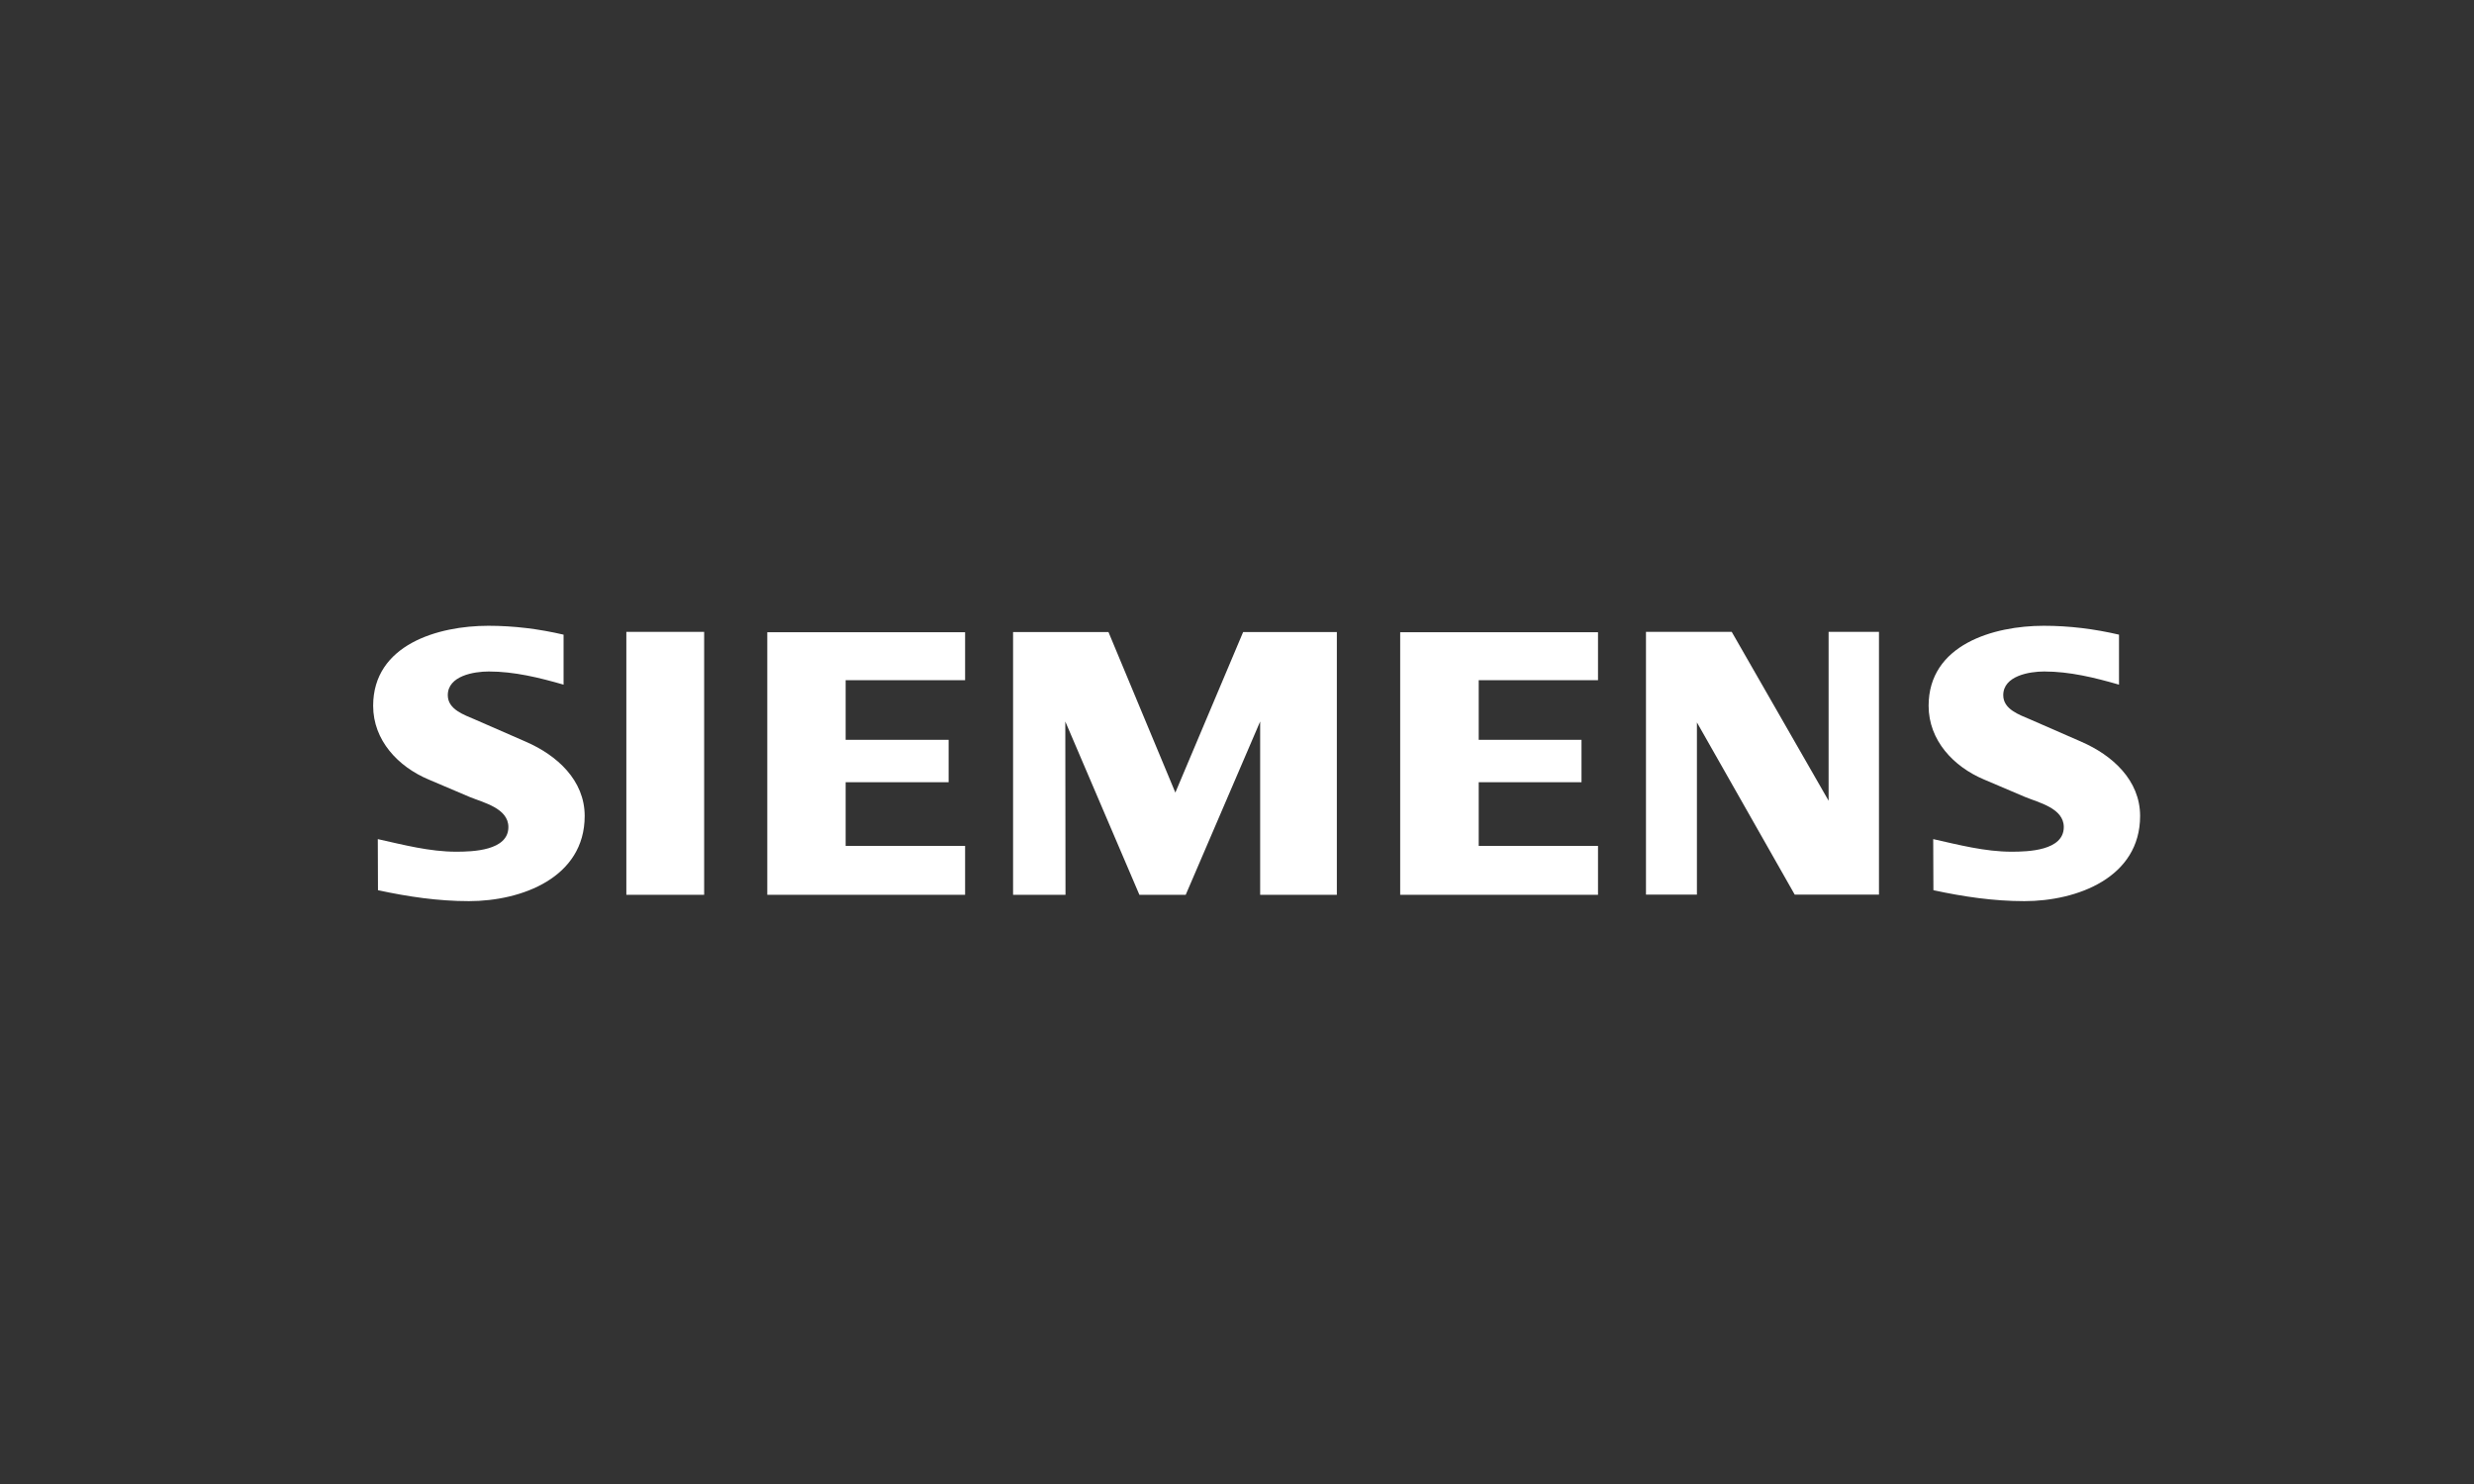
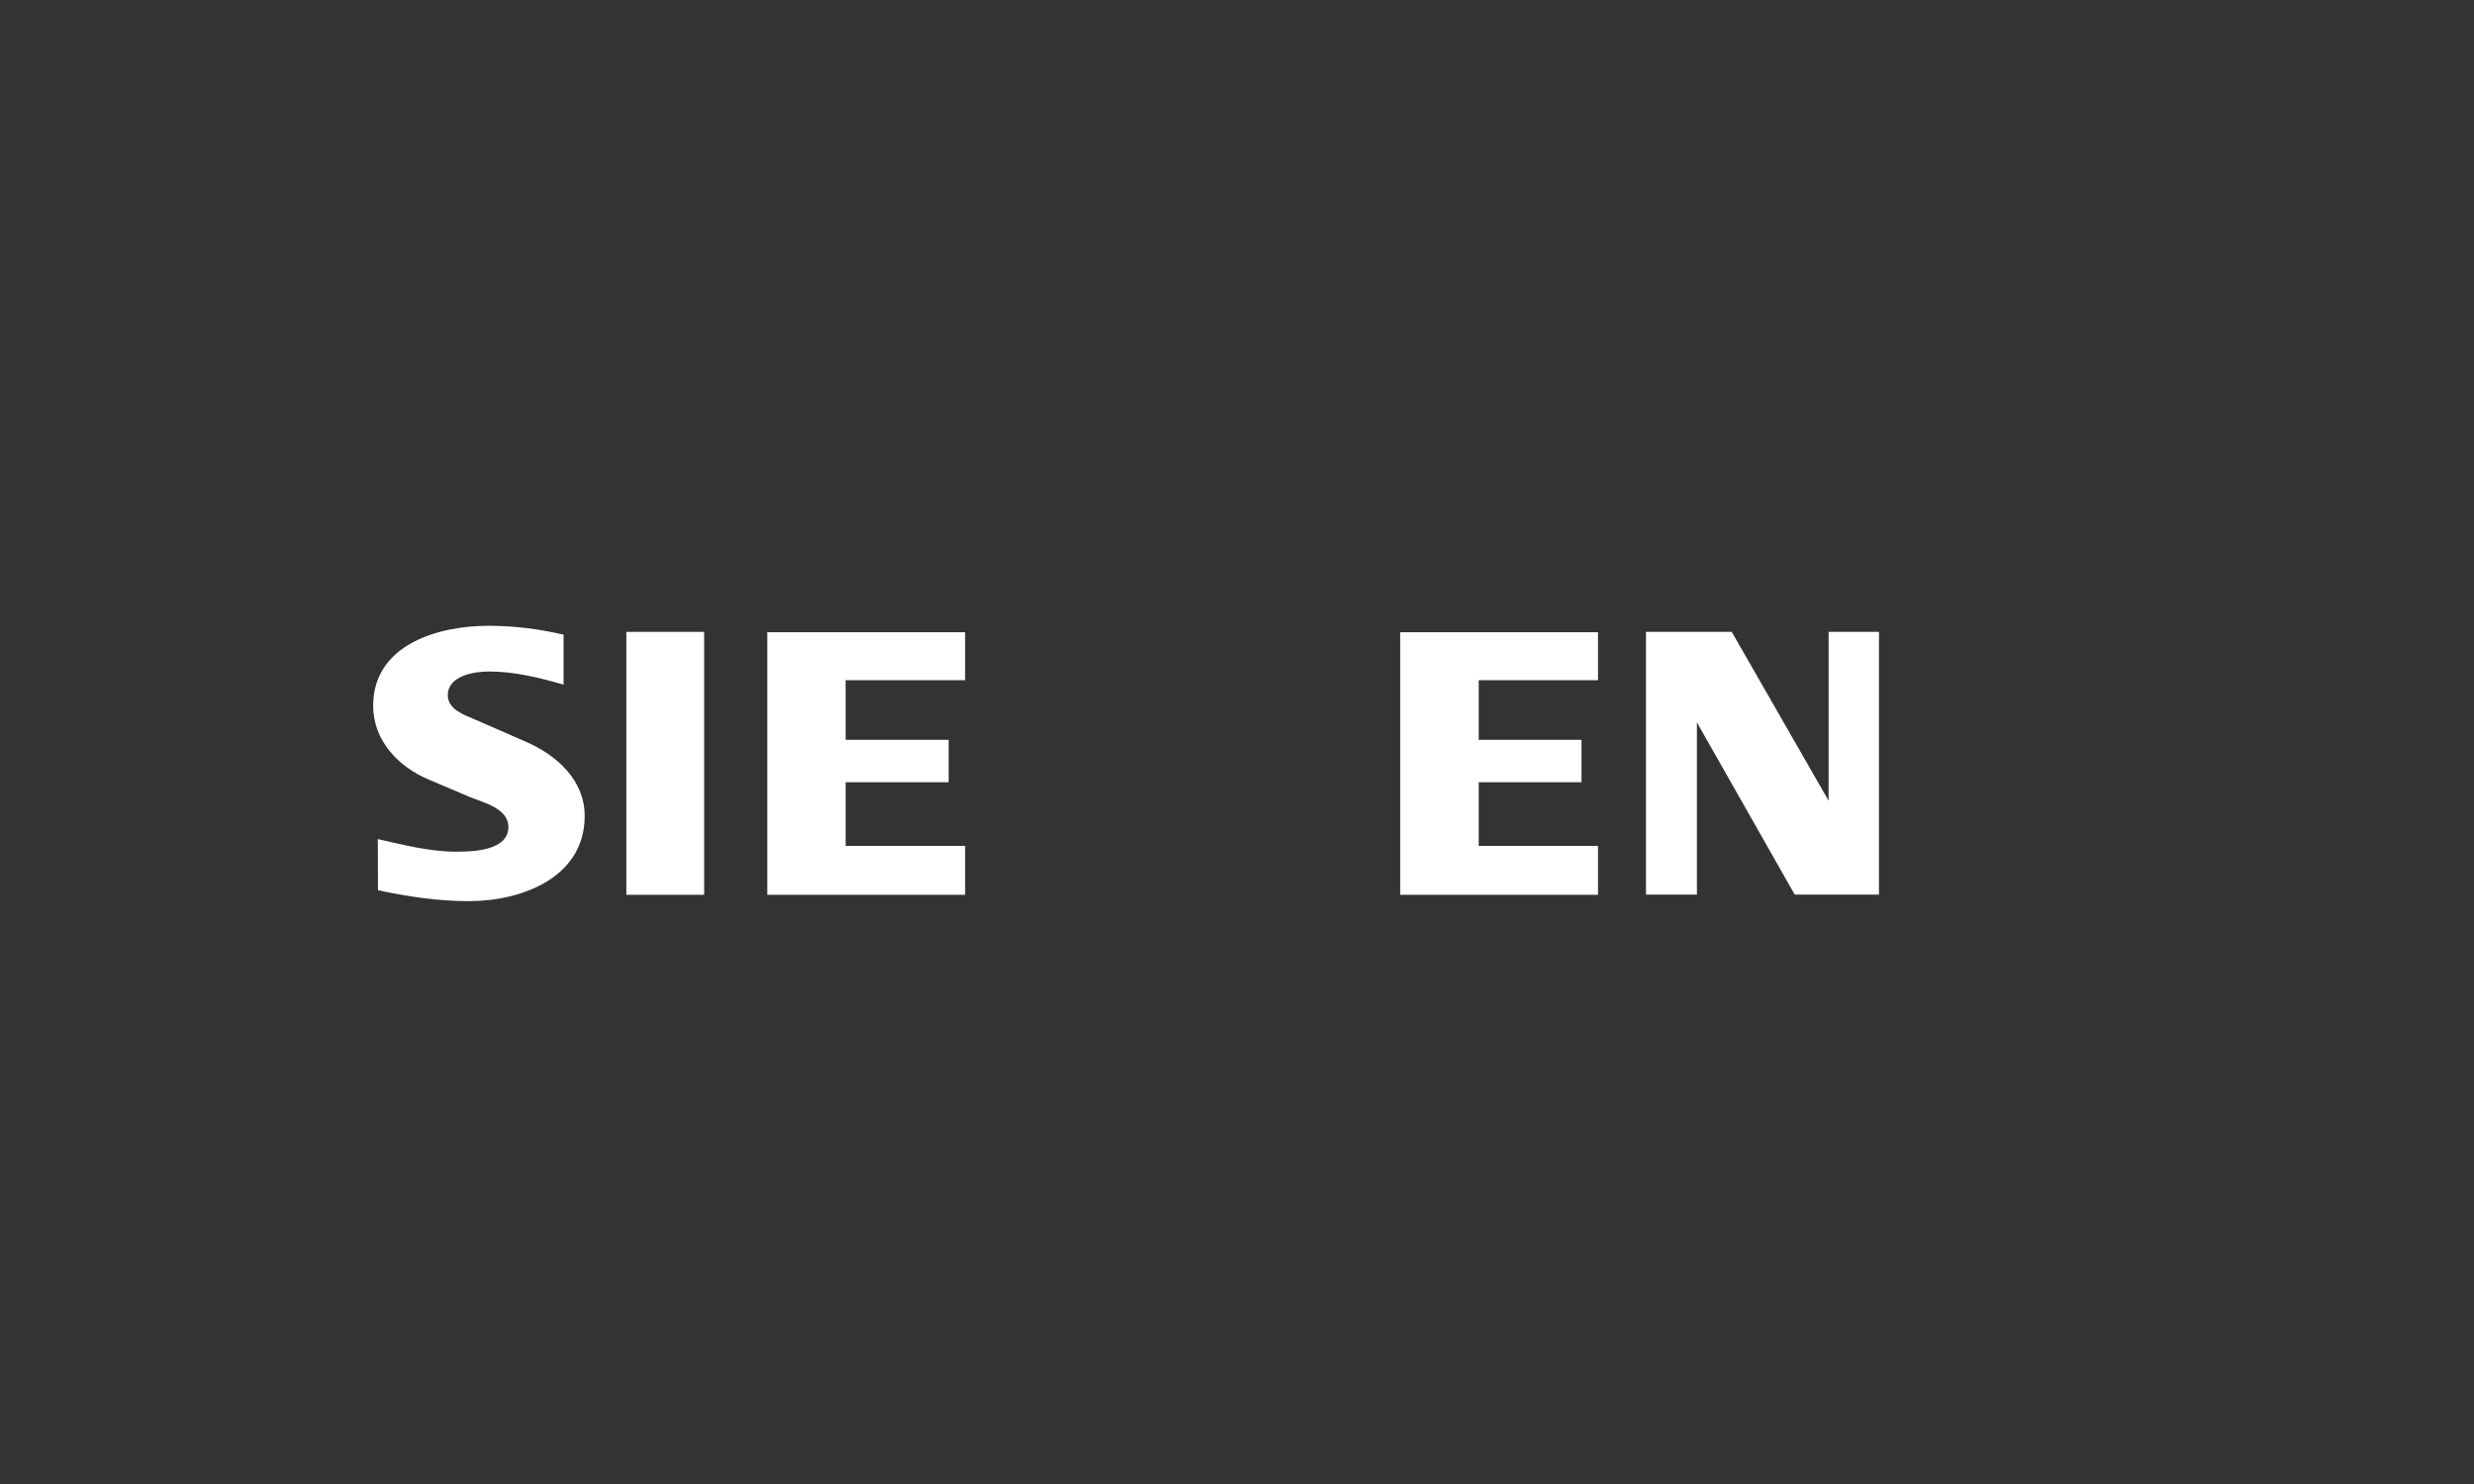
<svg xmlns="http://www.w3.org/2000/svg" id="Ebene_2" data-name="Ebene 2" width="1000" height="600" viewBox="0 0 1000 600">
  <rect x="0" y="0" width="1000" height="600" fill="#333333" stroke="none" />
  <defs>
    <style>
      .cls-1, .cls-2 {
        fill: #fff;
      }

      .cls-2 {
        fill-rule: evenodd;
      }
    </style>
  </defs>
  <path class="cls-2" d="M212.67,299.94l-20.74-9.06c-4.34-1.87-10.93-4.04-10.93-9.81,0-7.86,10.63-9.58,16.55-9.58,10.33,0,20.36,2.47,30.25,5.32v-20.21c-9.96-2.32-20.06-3.59-30.4-3.59-20.36,0-46.57,7.64-46.57,32.34,0,14,10.11,24.63,22.39,29.8l16.55,7.04c5.61,2.32,15.72,4.57,15.72,12.2,0,9.58-14.52,9.96-21.11,9.96-10.71,0-21.26-2.77-31.67-5.09l.07,20.66c12.13,2.62,24.33,4.42,36.76,4.42,21.34,0,46.79-9.51,46.79-34.44,0-14.45-11.23-24.56-23.66-29.95Z" />
  <rect class="cls-1" x="253.17" y="255.47" width="31.45" height="106.31" />
  <polygon class="cls-2" points="310.14 361.78 390.1 361.78 390.1 342.01 341.81 342.01 341.81 316.26 383.44 316.26 383.44 299.12 341.81 299.12 341.81 275.01 390.1 275.01 390.1 255.62 310.14 255.62 310.14 361.78" />
-   <polygon class="cls-2" points="475.08 320.45 448.05 255.55 409.49 255.55 409.49 361.78 430.68 361.78 430.6 291.71 460.55 361.78 479.27 361.78 509.36 291.71 509.36 361.78 540.36 361.78 540.36 255.55 502.48 255.55 475.08 320.45" />
  <polygon class="cls-2" points="565.96 361.78 645.92 361.78 645.92 342.01 597.7 342.01 597.7 316.26 639.25 316.26 639.25 299.12 597.7 299.12 597.7 275.01 645.92 275.01 645.92 255.62 565.96 255.62 565.96 361.78" />
  <polygon class="cls-2" points="739.13 323.75 699.97 255.47 665.31 255.47 665.31 361.7 685.9 361.7 685.9 292.08 725.43 361.7 759.49 361.7 759.49 255.47 739.13 255.47 739.13 323.75" />
-   <path class="cls-2" d="M841.39,299.94l-20.74-9.06c-4.34-1.87-10.93-4.04-10.93-9.81,0-7.86,10.63-9.58,16.55-9.58,10.33,0,20.37,2.47,30.24,5.32v-20.21c-9.95-2.32-20.06-3.59-30.39-3.59-20.37,0-46.57,7.64-46.57,32.34,0,14,10.1,24.63,22.38,29.8l16.54,7.04c5.62,2.32,15.72,4.57,15.72,12.2,0,9.58-14.52,9.96-21.11,9.96-10.71,0-21.34-2.77-31.67-5.09l.08,20.66c12.13,2.62,24.33,4.42,36.76,4.42,21.34,0,46.79-9.51,46.79-34.44,0-14.45-11.23-24.56-23.66-29.95Z" />
</svg>